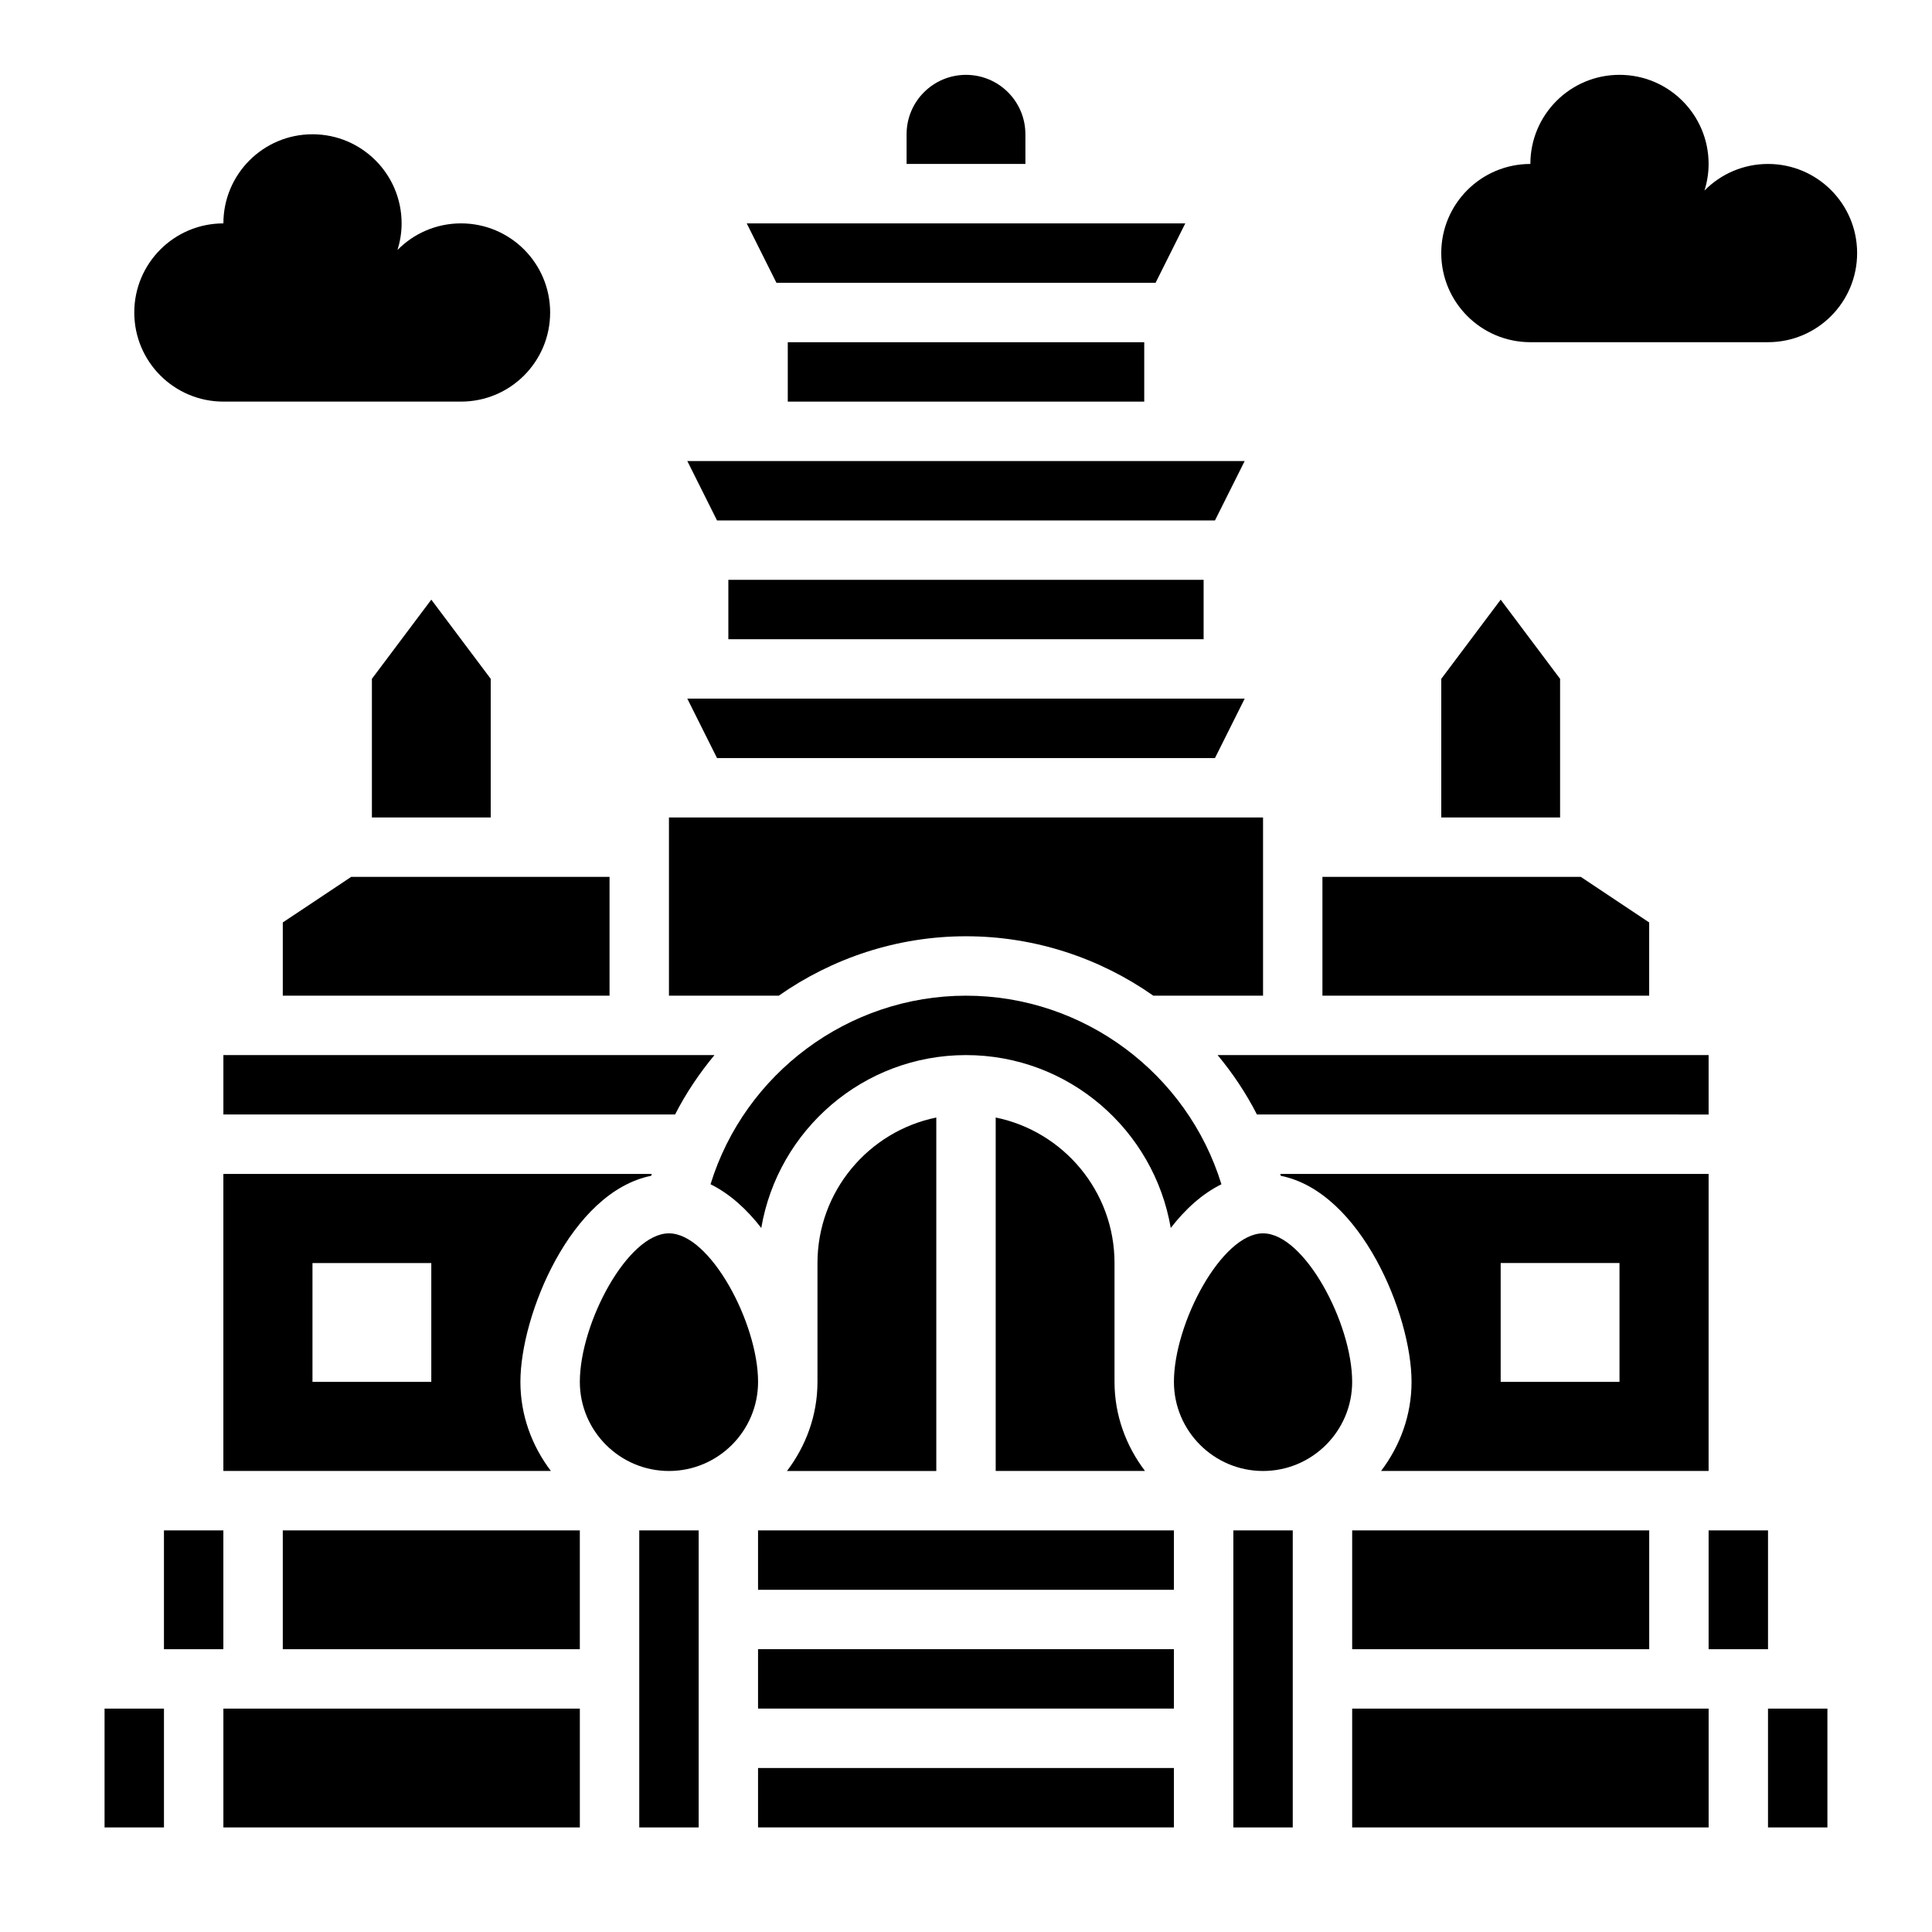
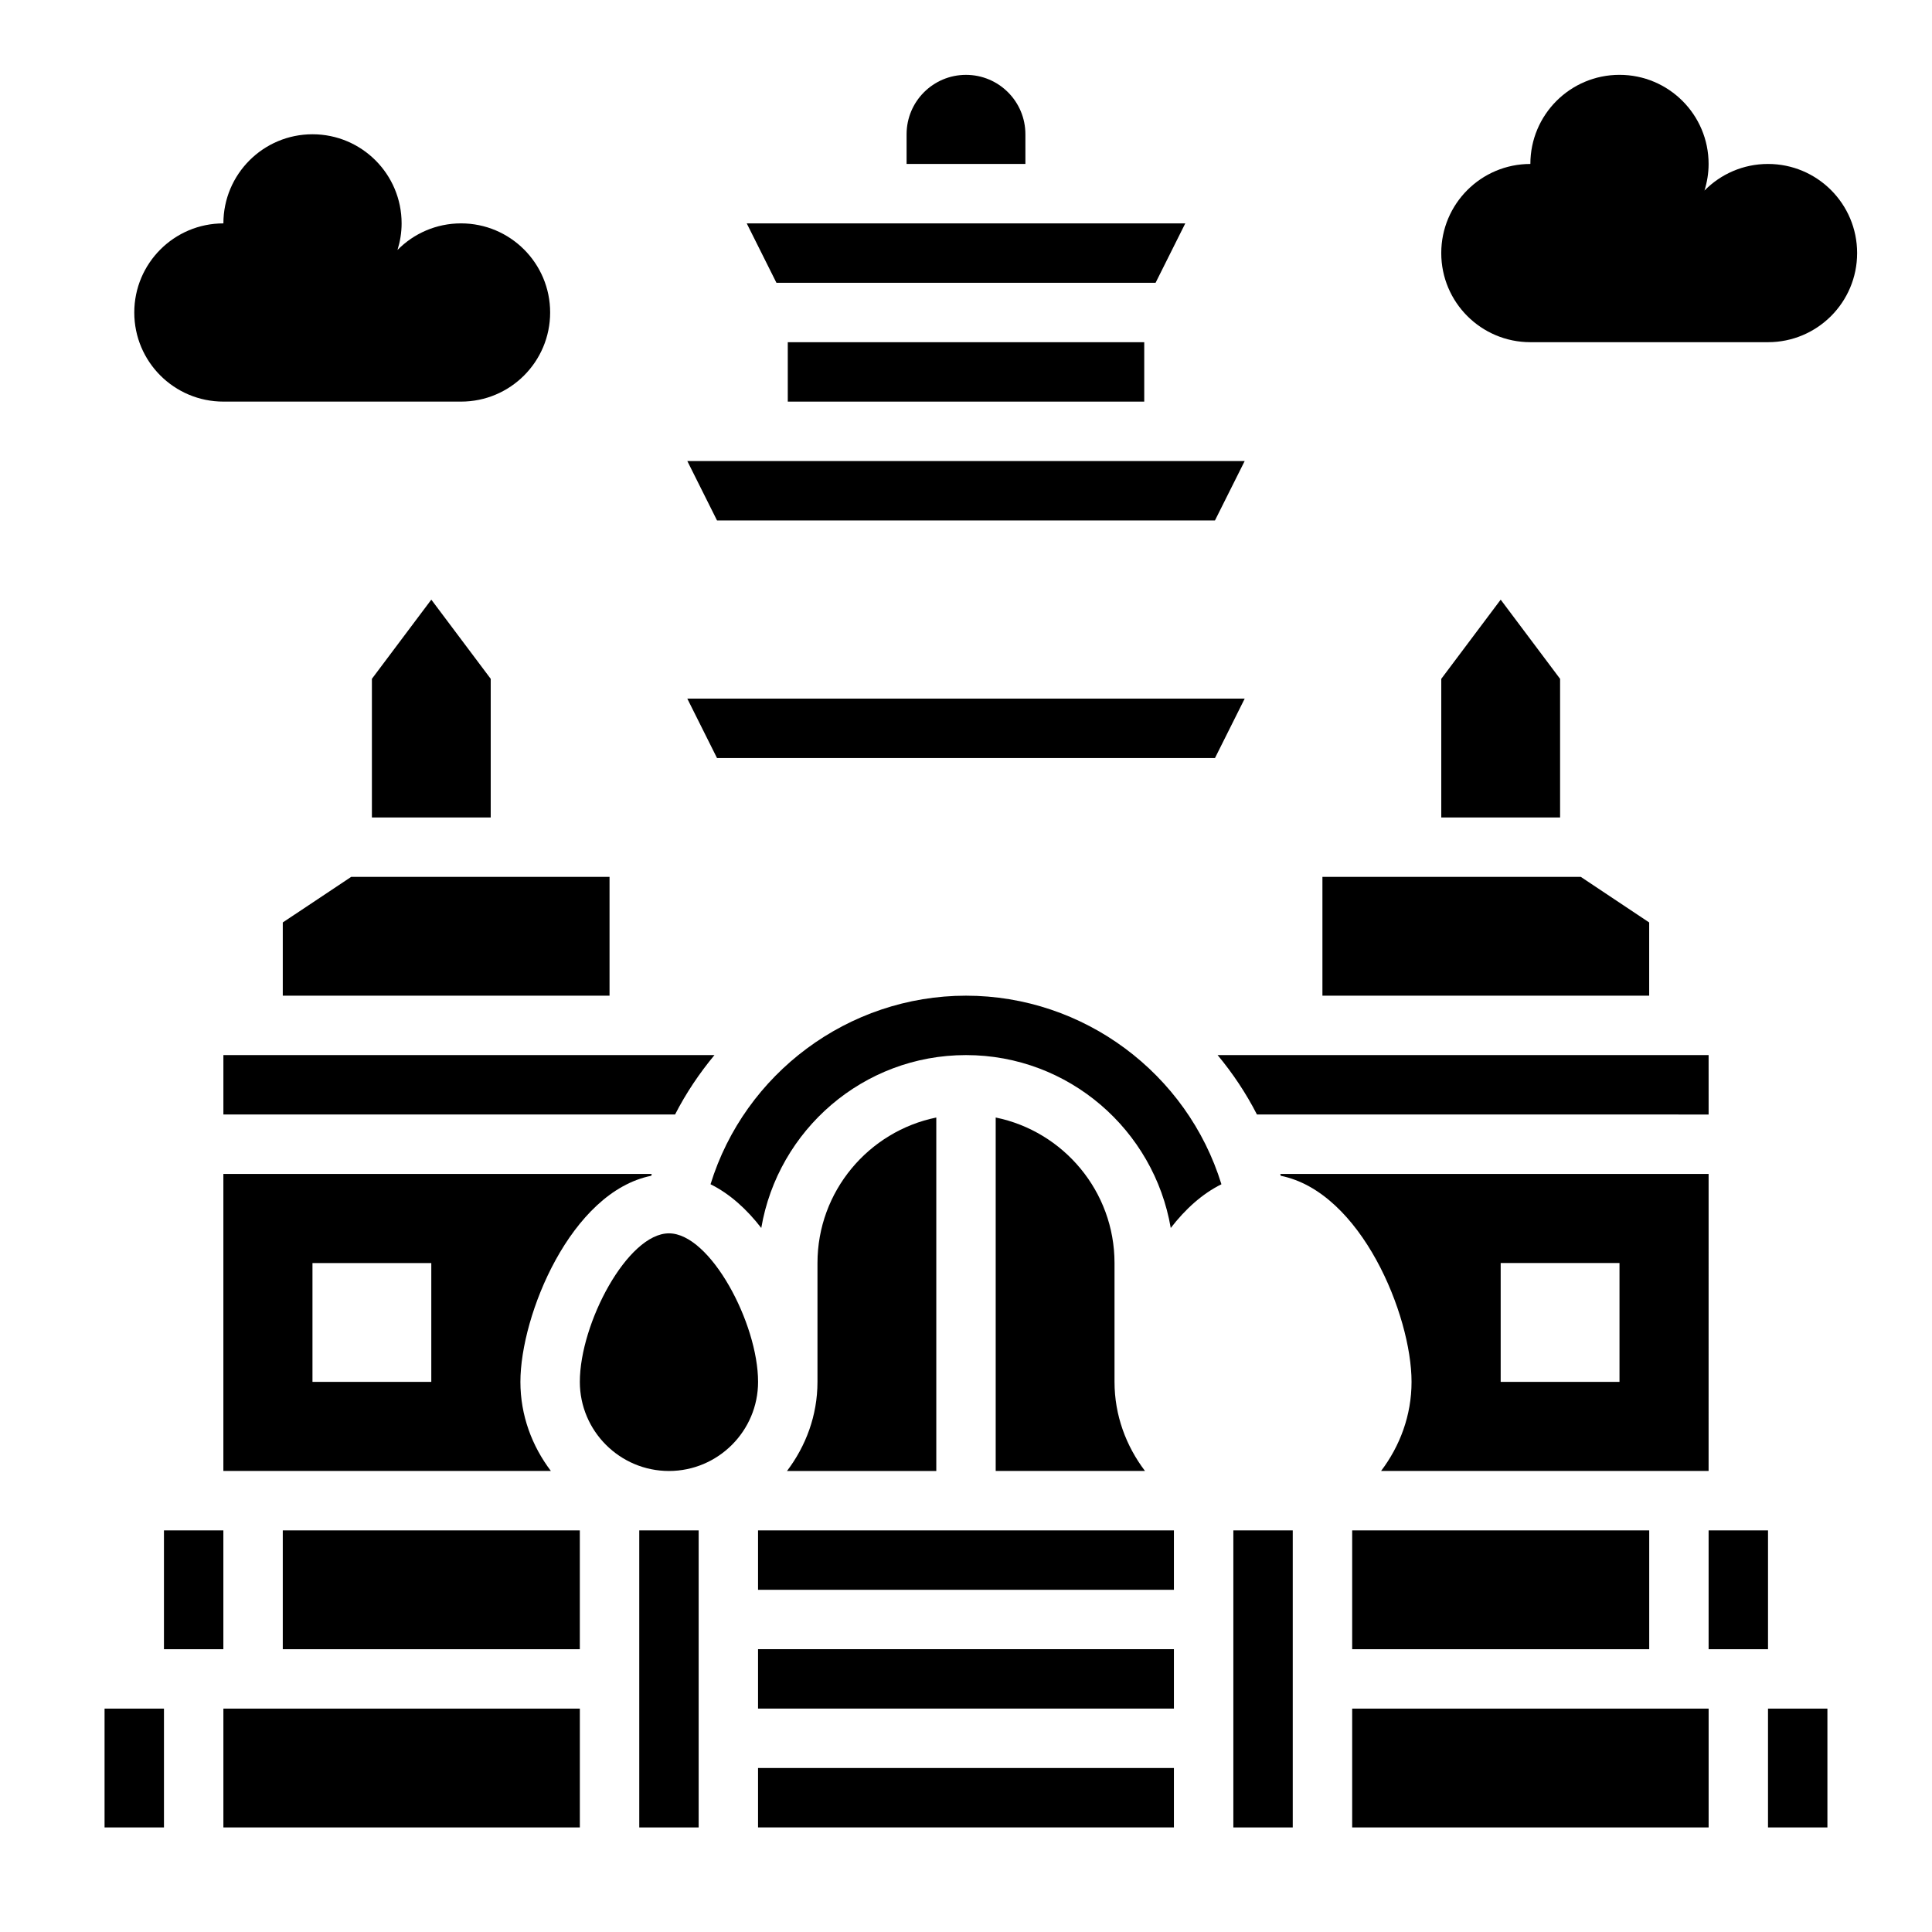
<svg xmlns="http://www.w3.org/2000/svg" fill="#000000" width="800px" height="800px" version="1.1" viewBox="144 144 512 512">
  <g>
    <path d="m415.74 179.58c0-8.699-7.047-15.742-15.742-15.742-8.699 0-15.742 7.047-15.742 15.742v7.871h31.488z" />
    <path d="m450.24 218.94 7.871-15.742h-116.22l7.871 15.742z" />
    <path d="m333.34 423.61h-130.14v15.742h119.7c2.894-5.656 6.43-10.906 10.438-15.742z" />
    <path d="m316.59 455.59c0.047-0.164 0.078-0.332 0.125-0.488h-113.52v78.719h86.797c-5-6.594-8.078-14.719-8.078-23.613 0-17.656 13.359-50.324 34.676-54.617zm-58.293 54.617h-31.488v-31.488h31.488z" />
    <path d="m352.77 234.69h94.465v15.742h-94.465z" />
-     <path d="m400 392.12c18.27 0 35.457 5.793 49.641 15.742l29.078 0.004v-47.23l-157.44-0.004v47.23h29.109c14.188-9.938 31.363-15.742 49.613-15.742z" />
    <path d="m465.98 281.92 7.875-15.742h-147.71l7.871 15.742z" />
    <path d="m465.98 344.89 7.875-15.746h-147.71l7.871 15.746z" />
-     <path d="m337.02 297.66h125.95v15.742h-125.95z" />
    <path d="m581.05 388.46-18.129-12.082h-68.465v31.488h86.594z" />
    <path d="m596.8 455.1h-113.51c0.047 0.164 0.078 0.332 0.125 0.496 21.301 4.293 34.66 36.953 34.66 54.609 0 8.895-3.078 17.02-8.078 23.617h86.801zm-23.617 55.105h-31.488v-31.488h31.488z" />
    <path d="m502.34 549.57h78.719v31.488h-78.719z" />
    <path d="m218.94 388.46v19.406h86.594v-31.488h-68.465z" />
    <path d="m557.44 323.9-15.742-20.984-15.746 20.984v36.738h31.488z" />
    <path d="m467.69 457.84c-9.031-29.332-36.441-49.973-67.691-49.973-31.211 0-58.664 20.648-67.699 49.973 5.086 2.519 9.598 6.606 13.445 11.586 4.43-25.969 27.039-45.816 54.254-45.816s49.82 19.844 54.262 45.816c3.84-4.977 8.344-9.07 13.43-11.586z" />
    <path d="m360.64 510.21c0 8.895-3.078 17.02-8.078 23.617h39.566v-93.672c-17.941 3.66-31.488 19.555-31.488 38.566z" />
    <path d="m596.8 423.61h-130.12c4.008 4.824 7.527 10.086 10.422 15.742l119.7 0.004z" />
    <path d="m407.87 440.15v93.672h39.566c-5-6.598-8.078-14.723-8.078-23.617v-31.488c0-19.004-13.547-34.906-31.488-38.566z" />
    <path d="m344.89 612.54h110.21v15.742h-110.21z" />
    <path d="m470.85 549.57h15.742v78.719h-15.742z" />
    <path d="m344.89 581.05h110.21v15.742h-110.21z" />
-     <path d="m478.72 470.85c-10.949 0-23.617 23.82-23.617 39.359 0 13.02 10.598 23.617 23.617 23.617s23.617-10.598 23.617-23.617c0-15.539-12.668-39.359-23.617-39.359z" />
    <path d="m258.3 302.91-15.742 20.984v36.738h31.488v-36.738z" />
    <path d="m612.54 596.8h15.742v31.488h-15.742z" />
    <path d="m596.8 549.57h15.742v31.488h-15.742z" />
    <path d="m502.34 596.8h94.465v31.488h-94.465z" />
    <path d="m344.89 549.57h110.21v15.742h-110.21z" />
    <path d="m187.45 549.57h15.742v31.488h-15.742z" />
    <path d="m171.71 596.8h15.742v31.488h-15.742z" />
    <path d="m203.2 596.8h94.465v31.488h-94.465z" />
    <path d="m218.94 549.57h78.719v31.488h-78.719z" />
-     <path d="m321.28 470.85c-10.949 0-23.617 23.82-23.617 39.359 0 13.02 10.598 23.617 23.617 23.617 13.02 0 23.617-10.598 23.617-23.617 0-15.539-12.668-39.359-23.617-39.359z" />
+     <path d="m321.28 470.85c-10.949 0-23.617 23.82-23.617 39.359 0 13.02 10.598 23.617 23.617 23.617 13.02 0 23.617-10.598 23.617-23.617 0-15.539-12.668-39.359-23.617-39.359" />
    <path d="m313.41 549.57h15.742v78.719h-15.742z" />
    <path d="m612.54 187.45c-6.582 0-12.539 2.691-16.824 7.039l-0.016 0.023c0.695-2.234 1.098-4.598 1.098-7.062 0-13.043-10.57-23.617-23.617-23.617-13.043 0-23.617 10.57-23.617 23.617-13.043 0-23.617 10.57-23.617 23.617 0 13.043 10.57 23.617 23.617 23.617h62.977c13.043 0 23.617-10.57 23.617-23.617 0-13.043-10.574-23.617-23.617-23.617z" />
    <path d="m203.2 250.43h62.977c13.043 0 23.617-10.57 23.617-23.617 0-13.043-10.57-23.617-23.617-23.617-6.582 0-12.539 2.691-16.824 7.039l-0.016 0.023c0.691-2.234 1.094-4.598 1.094-7.059 0-13.043-10.57-23.617-23.617-23.617-13.043 0-23.613 10.57-23.613 23.617-13.043 0-23.617 10.57-23.617 23.617 0 13.043 10.57 23.613 23.617 23.613z" />
  </g>
</svg>